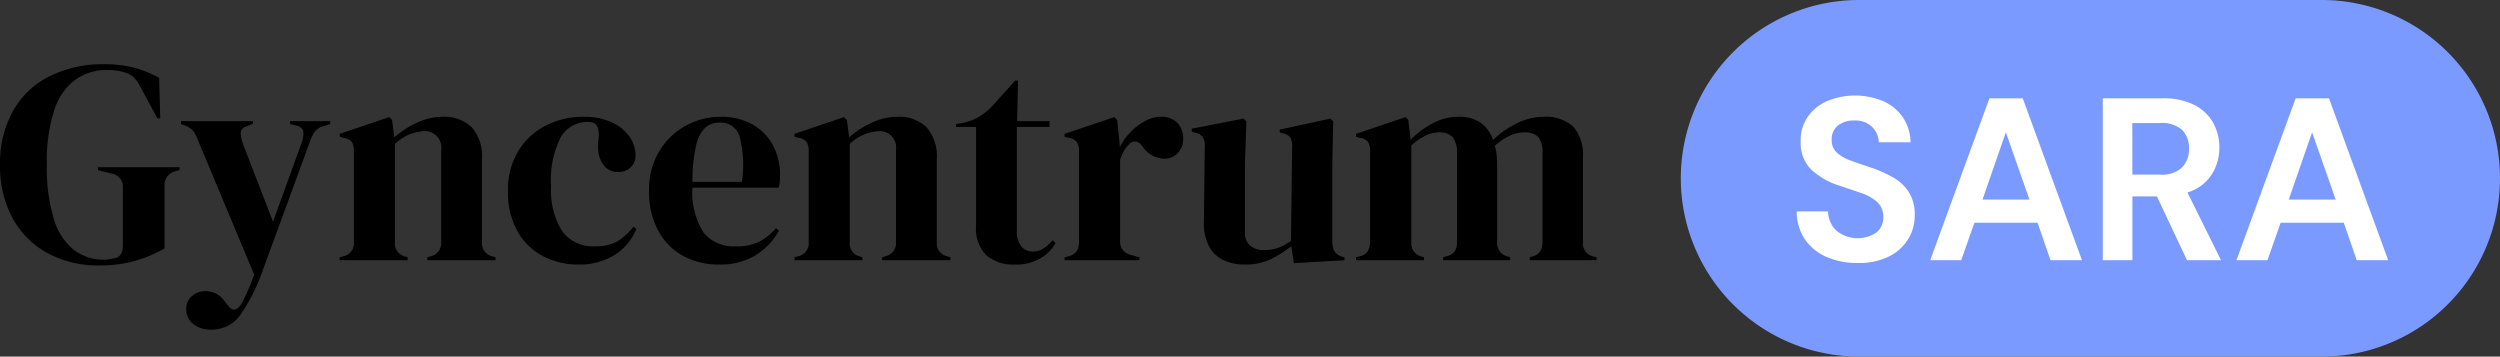
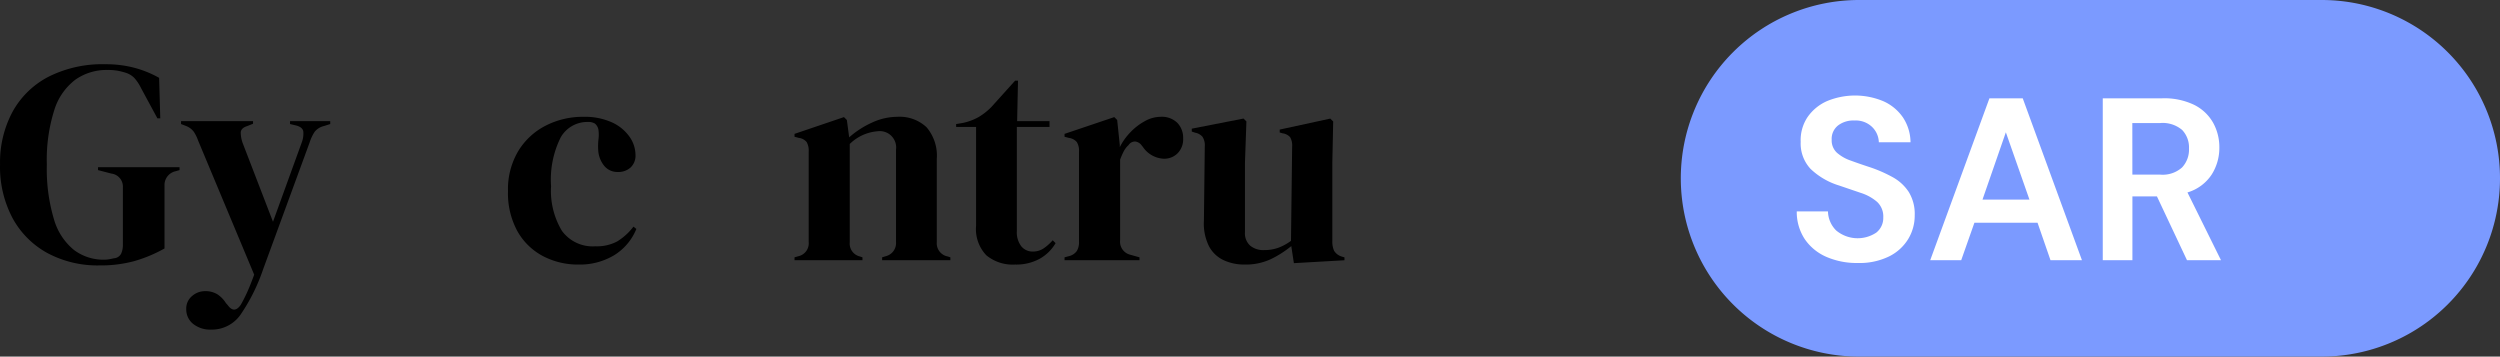
<svg xmlns="http://www.w3.org/2000/svg" width="259.4" height="37" viewBox="0 0 259.4 37">
  <rect x="0" y="0" width="259.4" height="37" fill="#333333" stroke="none" />
  <g id="Group_1169" data-name="Group 1169" transform="translate(-175.36 -378)">
    <g id="Group_1167" data-name="Group 1167" style="isolation: isolate">
      <path id="Path_83" data-name="Path 83" d="M185.68,405.54a11.018,11.018,0,0,1-5.385-1.275,9.06,9.06,0,0,1-3.63-3.63,11.305,11.305,0,0,1-1.3-5.565,11.13,11.13,0,0,1,1.29-5.46,8.982,8.982,0,0,1,3.735-3.645,12.435,12.435,0,0,1,5.925-1.3,11.565,11.565,0,0,1,2.955.36,11.034,11.034,0,0,1,2.6,1.05l.12,4.2h-.3L190,387.15a4.526,4.526,0,0,0-.72-1.08,2.216,2.216,0,0,0-.84-.51,7.682,7.682,0,0,0-.885-.225,6.076,6.076,0,0,0-1.065-.075,5.613,5.613,0,0,0-3.285.99A6.273,6.273,0,0,0,181,389.4a17.018,17.018,0,0,0-.78,5.67,18.152,18.152,0,0,0,.735,5.67,6.356,6.356,0,0,0,2.085,3.2,5.082,5.082,0,0,0,3.12,1.005,3.016,3.016,0,0,0,.525-.045c.169-.03.335-.065.495-.1a.908.908,0,0,0,.75-.48,2.2,2.2,0,0,0,.18-.93v-5.94a1.36,1.36,0,0,0-1.2-1.44l-1.38-.36v-.3h8.46v.3l-.42.12a1.459,1.459,0,0,0-1.14,1.5v6.51a14.535,14.535,0,0,1-3.165,1.32A13.27,13.27,0,0,1,185.68,405.54Z" />
      <path id="Path_84" data-name="Path 84" d="M197.29,412.2a2.841,2.841,0,0,1-1.9-.6,1.923,1.923,0,0,1-.705-1.53,1.681,1.681,0,0,1,.6-1.35,2.028,2.028,0,0,1,1.35-.51,2.361,2.361,0,0,1,1.26.315,2.936,2.936,0,0,1,.9.915l.21.24q.658.9,1.32-.03.27-.45.615-1.185t.794-1.965l-5.819-13.92a4.077,4.077,0,0,0-.451-.915,1.823,1.823,0,0,0-.779-.585l-.54-.21v-.3h7.47v.27l-.6.24c-.441.14-.665.365-.676.675a3.3,3.3,0,0,0,.226,1.155l3.12,8.1,2.97-8.19a2.607,2.607,0,0,0,.18-1.155q-.06-.465-.75-.645l-.63-.15v-.3h4.17v.3l-.661.21a1.734,1.734,0,0,0-.959.6,4.522,4.522,0,0,0-.51,1.08l-4.83,13.17a19.283,19.283,0,0,1-2.34,4.71A3.624,3.624,0,0,1,197.29,412.2Z" />
-       <path id="Path_85" data-name="Path 85" d="M210.609,405v-.3l.42-.12a1.369,1.369,0,0,0,1.05-1.47v-9.39a1.787,1.787,0,0,0-.21-.975,1.214,1.214,0,0,0-.81-.435l-.45-.12v-.3l5.13-1.74.3.3.24,1.8a9.443,9.443,0,0,1,2.37-1.53,6.271,6.271,0,0,1,2.61-.6,4.086,4.086,0,0,1,3.045,1.08,4.532,4.532,0,0,1,1.065,3.3v8.64a1.386,1.386,0,0,0,1.14,1.47l.27.09v.3H219.7v-.3l.39-.12a1.4,1.4,0,0,0,1.05-1.47v-9.57a1.7,1.7,0,0,0-1.92-1.92,4.642,4.642,0,0,0-2.88,1.32v10.2a1.369,1.369,0,0,0,1.05,1.47l.27.09v.3Z" />
      <path id="Path_86" data-name="Path 86" d="M235.389,405.45a7.781,7.781,0,0,1-3.705-.885,6.544,6.544,0,0,1-2.64-2.58,8.214,8.214,0,0,1-.975-4.155,7.757,7.757,0,0,1,1.065-4.155,7.107,7.107,0,0,1,2.85-2.64,8.455,8.455,0,0,1,3.915-.915,6.835,6.835,0,0,1,2.94.57,4.5,4.5,0,0,1,1.83,1.485,3.313,3.313,0,0,1,.63,1.9,1.675,1.675,0,0,1-.51,1.305,1.883,1.883,0,0,1-1.32.465,1.768,1.768,0,0,1-1.41-.63,2.849,2.849,0,0,1-.63-1.65,6.618,6.618,0,0,1,.03-1.125,3.736,3.736,0,0,0,0-.945,1.06,1.06,0,0,0-.375-.675,1.29,1.29,0,0,0-.705-.165,3.174,3.174,0,0,0-2.835,1.59,9.8,9.8,0,0,0-1.005,5.07,8.029,8.029,0,0,0,1.125,4.635,3.942,3.942,0,0,0,3.465,1.605,4.466,4.466,0,0,0,2.28-.51,6.21,6.21,0,0,0,1.68-1.53l.3.24a5.739,5.739,0,0,1-2.31,2.73A6.9,6.9,0,0,1,235.389,405.45Z" />
-       <path id="Path_87" data-name="Path 87" d="M250.119,390.12a6.579,6.579,0,0,1,3.33.8,5.429,5.429,0,0,1,2.115,2.16,6.448,6.448,0,0,1,.735,3.1q0,.33-.03.675a2.682,2.682,0,0,1-.12.615h-8.94a7.711,7.711,0,0,0,1.155,4.665,4,4,0,0,0,3.345,1.425,5.307,5.307,0,0,0,2.43-.48,5.938,5.938,0,0,0,1.74-1.41l.3.27a6.907,6.907,0,0,1-2.475,2.58,7.055,7.055,0,0,1-3.705.93,7.661,7.661,0,0,1-3.78-.915,6.453,6.453,0,0,1-2.58-2.625,8.421,8.421,0,0,1-.93-4.08,7.732,7.732,0,0,1,1.08-4.185,7.265,7.265,0,0,1,2.775-2.625A7.473,7.473,0,0,1,250.119,390.12Zm-.09.6a2.214,2.214,0,0,0-1.485.525,3.582,3.582,0,0,0-.96,1.86,16.686,16.686,0,0,0-.375,3.765h5.13a11.63,11.63,0,0,0-.24-4.71A2.038,2.038,0,0,0,250.029,390.72Z" />
      <path id="Path_88" data-name="Path 88" d="M257.8,405v-.3l.42-.12a1.369,1.369,0,0,0,1.05-1.47v-9.39a1.787,1.787,0,0,0-.21-.975,1.214,1.214,0,0,0-.81-.435l-.45-.12v-.3l5.13-1.74.3.3.24,1.8a9.444,9.444,0,0,1,2.37-1.53,6.271,6.271,0,0,1,2.61-.6,4.087,4.087,0,0,1,3.045,1.08,4.532,4.532,0,0,1,1.065,3.3v8.64a1.386,1.386,0,0,0,1.14,1.47l.27.09v.3h-7.08v-.3l.39-.12a1.4,1.4,0,0,0,1.05-1.47v-9.57a1.7,1.7,0,0,0-1.92-1.92,4.642,4.642,0,0,0-2.88,1.32v10.2a1.369,1.369,0,0,0,1.05,1.47l.27.09v.3Z" />
      <path id="Path_89" data-name="Path 89" d="M280.688,405.45a4.3,4.3,0,0,1-2.985-.96,3.93,3.93,0,0,1-1.065-3.06V391.17h-2.07v-.3l.72-.12a5.71,5.71,0,0,0,1.605-.6,6.492,6.492,0,0,0,1.335-1.05l2.46-2.73h.3l-.09,4.2h3.36v.6h-3.39v10.8a2.376,2.376,0,0,0,.465,1.59,1.5,1.5,0,0,0,1.185.54,1.977,1.977,0,0,0,1.11-.315,4.922,4.922,0,0,0,.96-.855l.3.3a4.424,4.424,0,0,1-1.65,1.62A5.064,5.064,0,0,1,280.688,405.45Z" />
      <path id="Path_90" data-name="Path 90" d="M285.818,405v-.3l.45-.12a1.4,1.4,0,0,0,.825-.54,1.731,1.731,0,0,0,.225-.93v-9.39a1.691,1.691,0,0,0-.225-.975,1.28,1.28,0,0,0-.825-.435l-.45-.12v-.3l5.16-1.74.3.3.27,2.58v.24a6.3,6.3,0,0,1,1.1-1.545,6.14,6.14,0,0,1,1.5-1.155,3.393,3.393,0,0,1,1.635-.45,2.29,2.29,0,0,1,1.74.63,2.213,2.213,0,0,1,.6,1.59,2.066,2.066,0,0,1-.585,1.575,1.957,1.957,0,0,1-1.395.555,2.763,2.763,0,0,1-2.22-1.26l-.06-.06a1,1,0,0,0-.69-.465.8.8,0,0,0-.72.375,2.263,2.263,0,0,0-.495.645,7.782,7.782,0,0,0-.375.855v8.37a1.389,1.389,0,0,0,1.05,1.5l.96.27v.3Z" />
      <path id="Path_91" data-name="Path 91" d="M304.478,405.45a5.053,5.053,0,0,1-2.145-.45,3.3,3.3,0,0,1-1.53-1.455,5.28,5.28,0,0,1-.525-2.655l.09-7.71a1.6,1.6,0,0,0-.24-.99,1.315,1.315,0,0,0-.75-.42l-.36-.12v-.3l5.37-1.05.3.3-.15,4.26v7.23a1.709,1.709,0,0,0,.555,1.41,2.142,2.142,0,0,0,1.4.45,4.379,4.379,0,0,0,1.5-.24,5.368,5.368,0,0,0,1.32-.72l.12-9.78a1.707,1.707,0,0,0-.21-.975,1.256,1.256,0,0,0-.781-.4l-.3-.09v-.3l5.25-1.14.3.3-.089,4.26v8.13a2.346,2.346,0,0,0,.179,1.02,1.4,1.4,0,0,0,.781.6l.3.09v.3l-5.25.3-.269-1.77a10.679,10.679,0,0,1-2.145,1.365A6.21,6.21,0,0,1,304.478,405.45Z" />
-       <path id="Path_92" data-name="Path 92" d="M316.058,405v-.3l.42-.12a1.262,1.262,0,0,0,.794-.51,1.974,1.974,0,0,0,.255-.96v-9.39a1.787,1.787,0,0,0-.21-.975,1.211,1.211,0,0,0-.809-.435l-.45-.12v-.3l5.129-1.74.3.3.241,2.04a9.775,9.775,0,0,1,2.264-1.68,5.52,5.52,0,0,1,2.655-.69,4.076,4.076,0,0,1,2.31.585,3.574,3.574,0,0,1,1.32,1.815,9.711,9.711,0,0,1,2.535-1.755,6.2,6.2,0,0,1,2.655-.645,4.242,4.242,0,0,1,3.136,1.02,4.433,4.433,0,0,1,1,3.21v8.79a1.374,1.374,0,0,0,1.08,1.47l.331.09v.3h-6.93v-.3l.3-.09a1.379,1.379,0,0,0,.8-.54,1.8,1.8,0,0,0,.225-.96v-9.18a2.5,2.5,0,0,0-.451-1.725,1.932,1.932,0,0,0-1.439-.465,3.529,3.529,0,0,0-1.516.345,7.082,7.082,0,0,0-1.545,1.035,4.719,4.719,0,0,1,.2,1.05c.031.38.045.78.045,1.2v7.77a1.411,1.411,0,0,0,1.08,1.47l.27.09v.3h-6.959v-.3l.42-.12a1.419,1.419,0,0,0,.8-.525,1.714,1.714,0,0,0,.224-.945v-9.15a2.636,2.636,0,0,0-.435-1.71,1.862,1.862,0,0,0-1.485-.51,3.052,3.052,0,0,0-1.379.345,6.888,6.888,0,0,0-1.441,1.005v10.05a1.369,1.369,0,0,0,1.051,1.47l.269.09v.3Z" />
    </g>
    <path id="Rectangle_1282" data-name="Rectangle 1282" d="M368.26,378h48a18.5,18.5,0,0,1,18.5,18.5h0a18.5,18.5,0,0,1-18.5,18.5h-48a18.5,18.5,0,0,1-18.5-18.5h0A18.5,18.5,0,0,1,368.26,378Z" fill="#7b9aff" />
    <g id="Group_1168" data-name="Group 1168" style="isolation: isolate">
      <path id="Path_93" data-name="Path 93" d="M368.128,405.288a7.9,7.9,0,0,1-3.265-.636,5.242,5.242,0,0,1-2.231-1.824,5.117,5.117,0,0,1-.84-2.892h3.239a2.866,2.866,0,0,0,.853,1.98,3.485,3.485,0,0,0,4.164.216,1.929,1.929,0,0,0,.72-1.572,2.059,2.059,0,0,0-.636-1.608,4.8,4.8,0,0,0-1.693-.936l-2.255-.768a7.409,7.409,0,0,1-2.964-1.728,3.867,3.867,0,0,1-1.021-2.808,4.291,4.291,0,0,1,.709-2.556,4.821,4.821,0,0,1,2-1.656,7.6,7.6,0,0,1,5.892.012,4.856,4.856,0,0,1,2.016,1.68,4.761,4.761,0,0,1,.78,2.568h-3.288a2.3,2.3,0,0,0-.684-1.572,2.433,2.433,0,0,0-1.836-.684A2.619,2.619,0,0,0,366.1,391a1.764,1.764,0,0,0-.684,1.5,1.734,1.734,0,0,0,.527,1.332,4.236,4.236,0,0,0,1.441.828q.912.336,2.088.72a14.242,14.242,0,0,1,2.28,1.008,4.681,4.681,0,0,1,1.656,1.524,4.354,4.354,0,0,1,.623,2.436,4.686,4.686,0,0,1-.672,2.448,4.821,4.821,0,0,1-1.992,1.812A6.974,6.974,0,0,1,368.128,405.288Z" fill="#fff" />
      <path id="Path_94" data-name="Path 94" d="M375.639,405l6.144-16.8h3.456l6.144,16.8h-3.264l-1.344-3.888h-6.551L378.855,405Zm5.424-6.288h4.873l-2.449-6.984Z" fill="#fff" />
      <path id="Path_95" data-name="Path 95" d="M393.543,405V388.2h6.168a7.141,7.141,0,0,1,3.324.684,4.61,4.61,0,0,1,1.956,1.848,5.2,5.2,0,0,1,.648,2.58,5.15,5.15,0,0,1-.8,2.808,4.561,4.561,0,0,1-2.508,1.848l3.48,7.032h-3.528l-3.12-6.624h-2.544V405Zm3.072-8.88h2.9a3.017,3.017,0,0,0,2.255-.744,2.706,2.706,0,0,0,.72-1.968,2.619,2.619,0,0,0-.708-1.92,3.113,3.113,0,0,0-2.292-.72h-2.88Z" fill="#fff" />
-       <path id="Path_96" data-name="Path 96" d="M407.414,405l6.145-16.8h3.456l6.143,16.8h-3.263l-1.344-3.888H412L410.631,405Zm5.425-6.288h4.872l-2.448-6.984Z" fill="#fff" />
    </g>
  </g>
</svg>